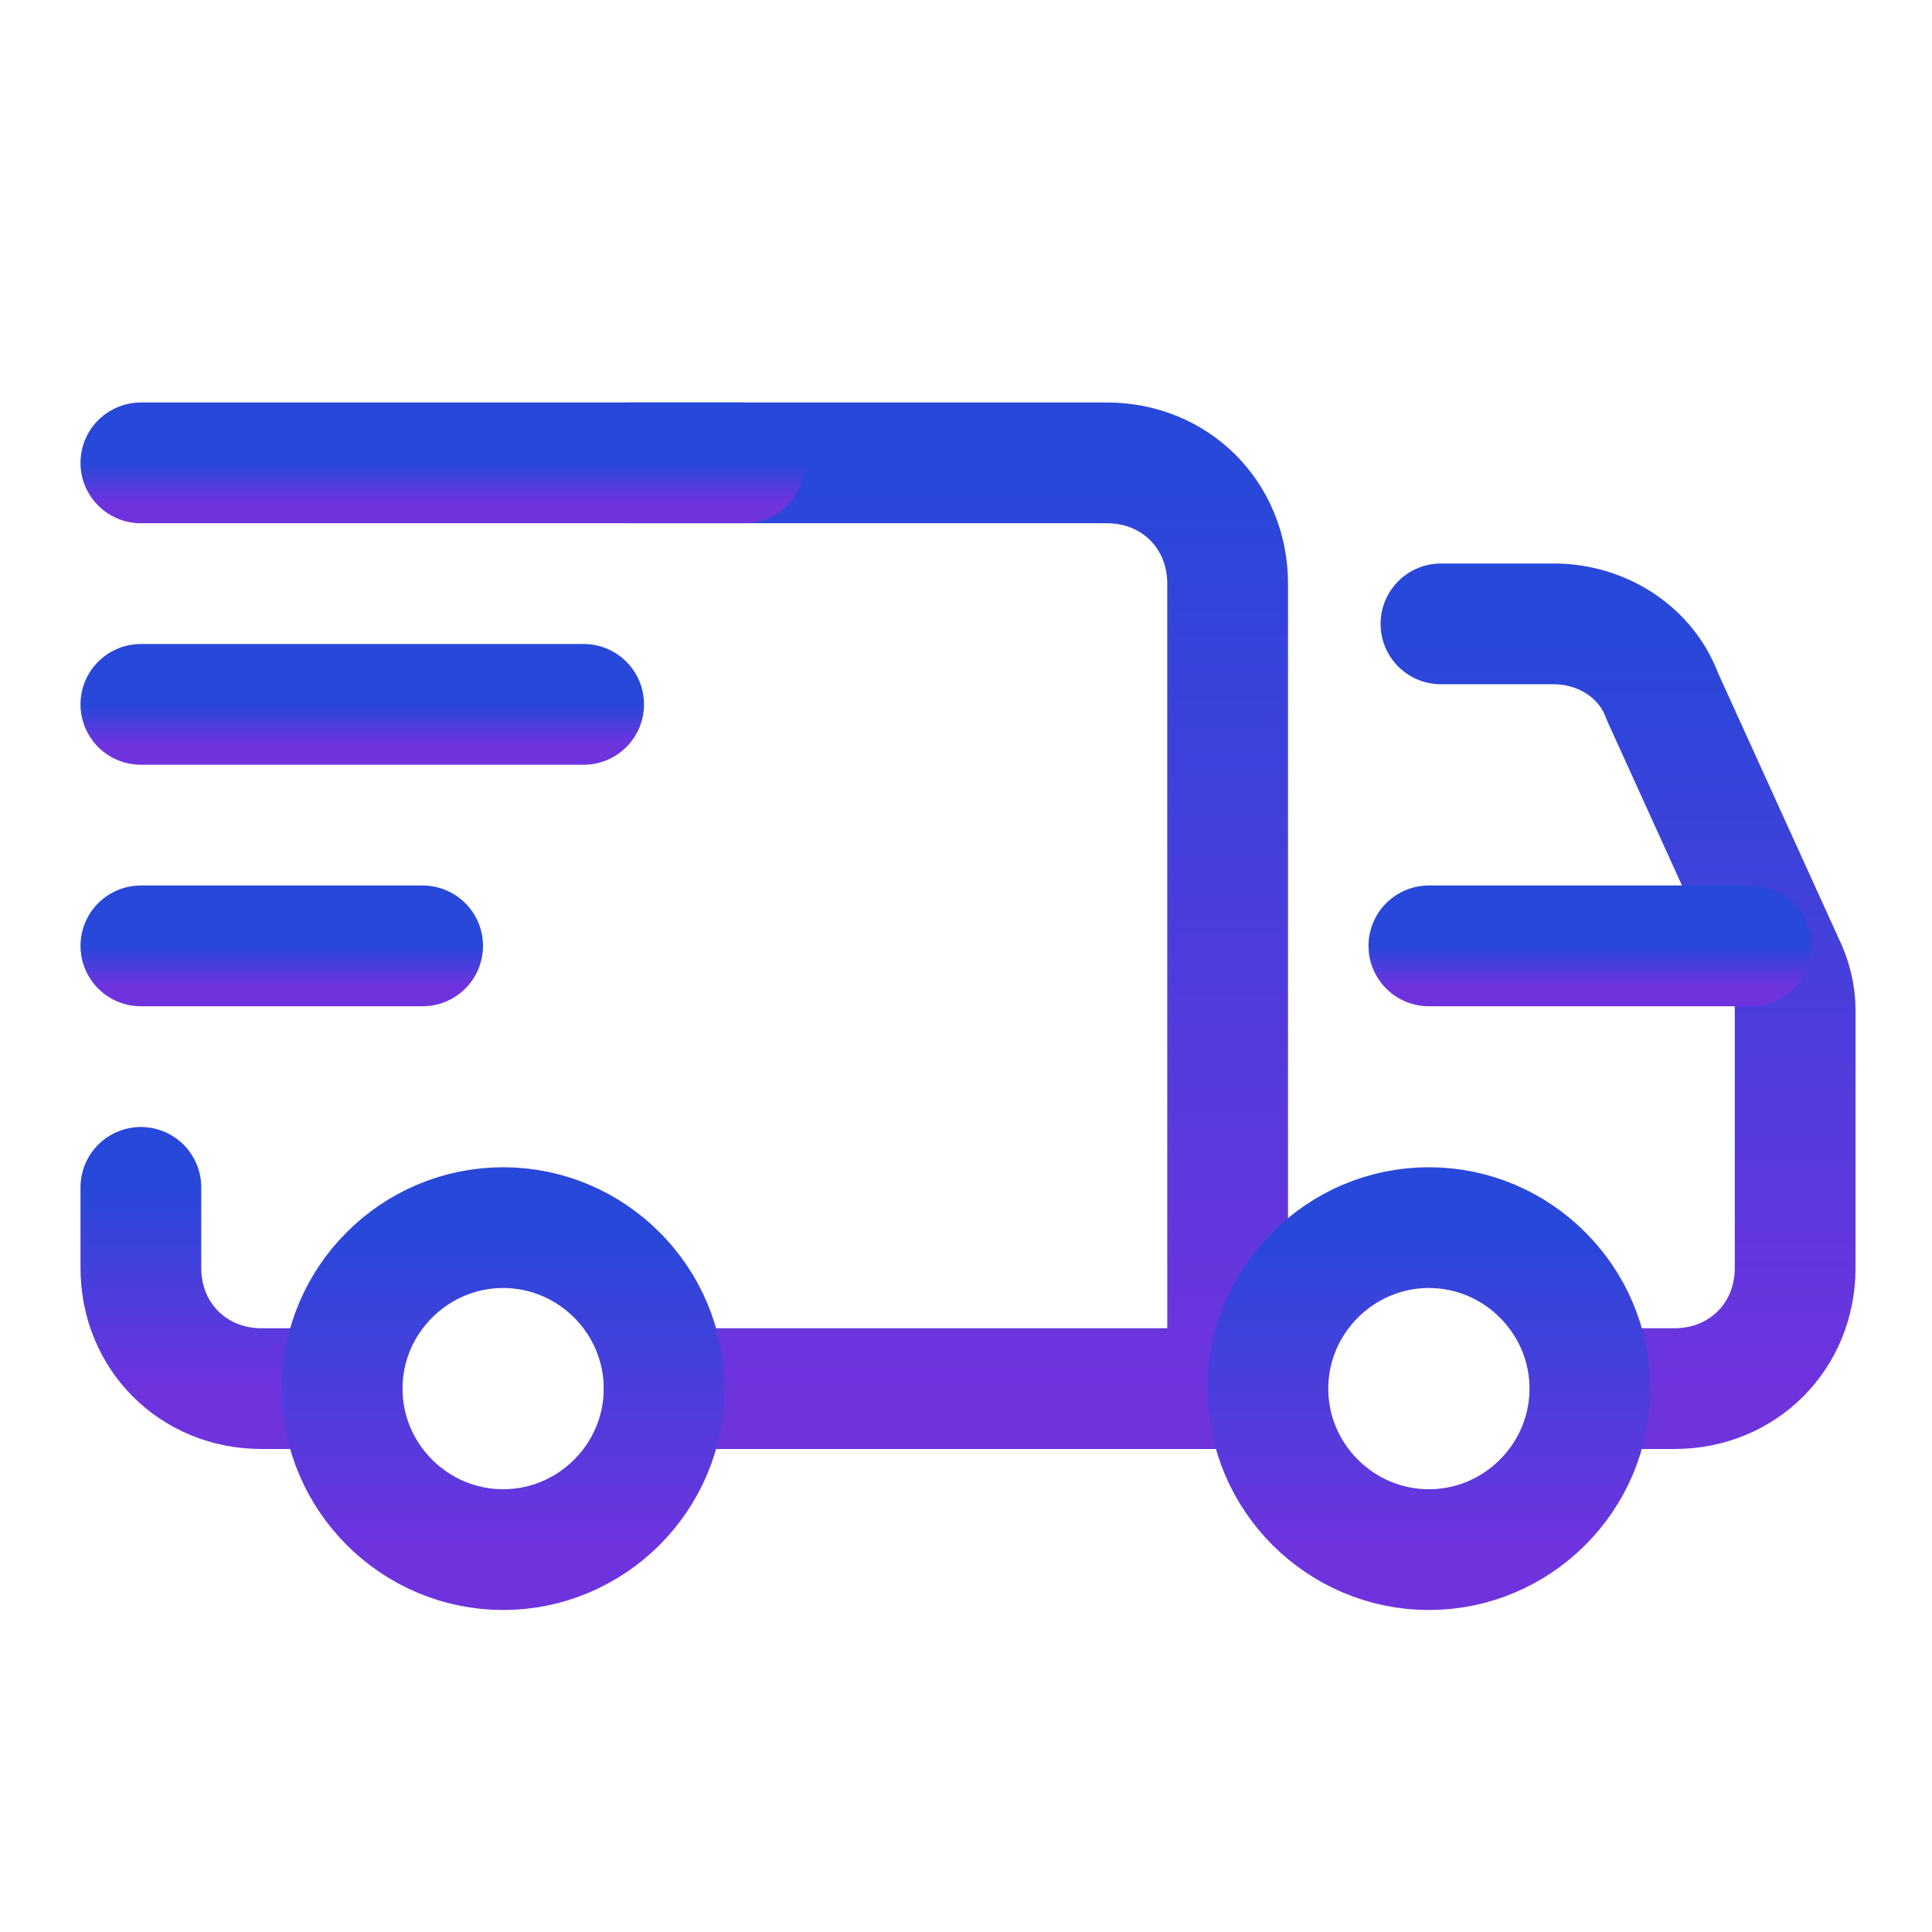
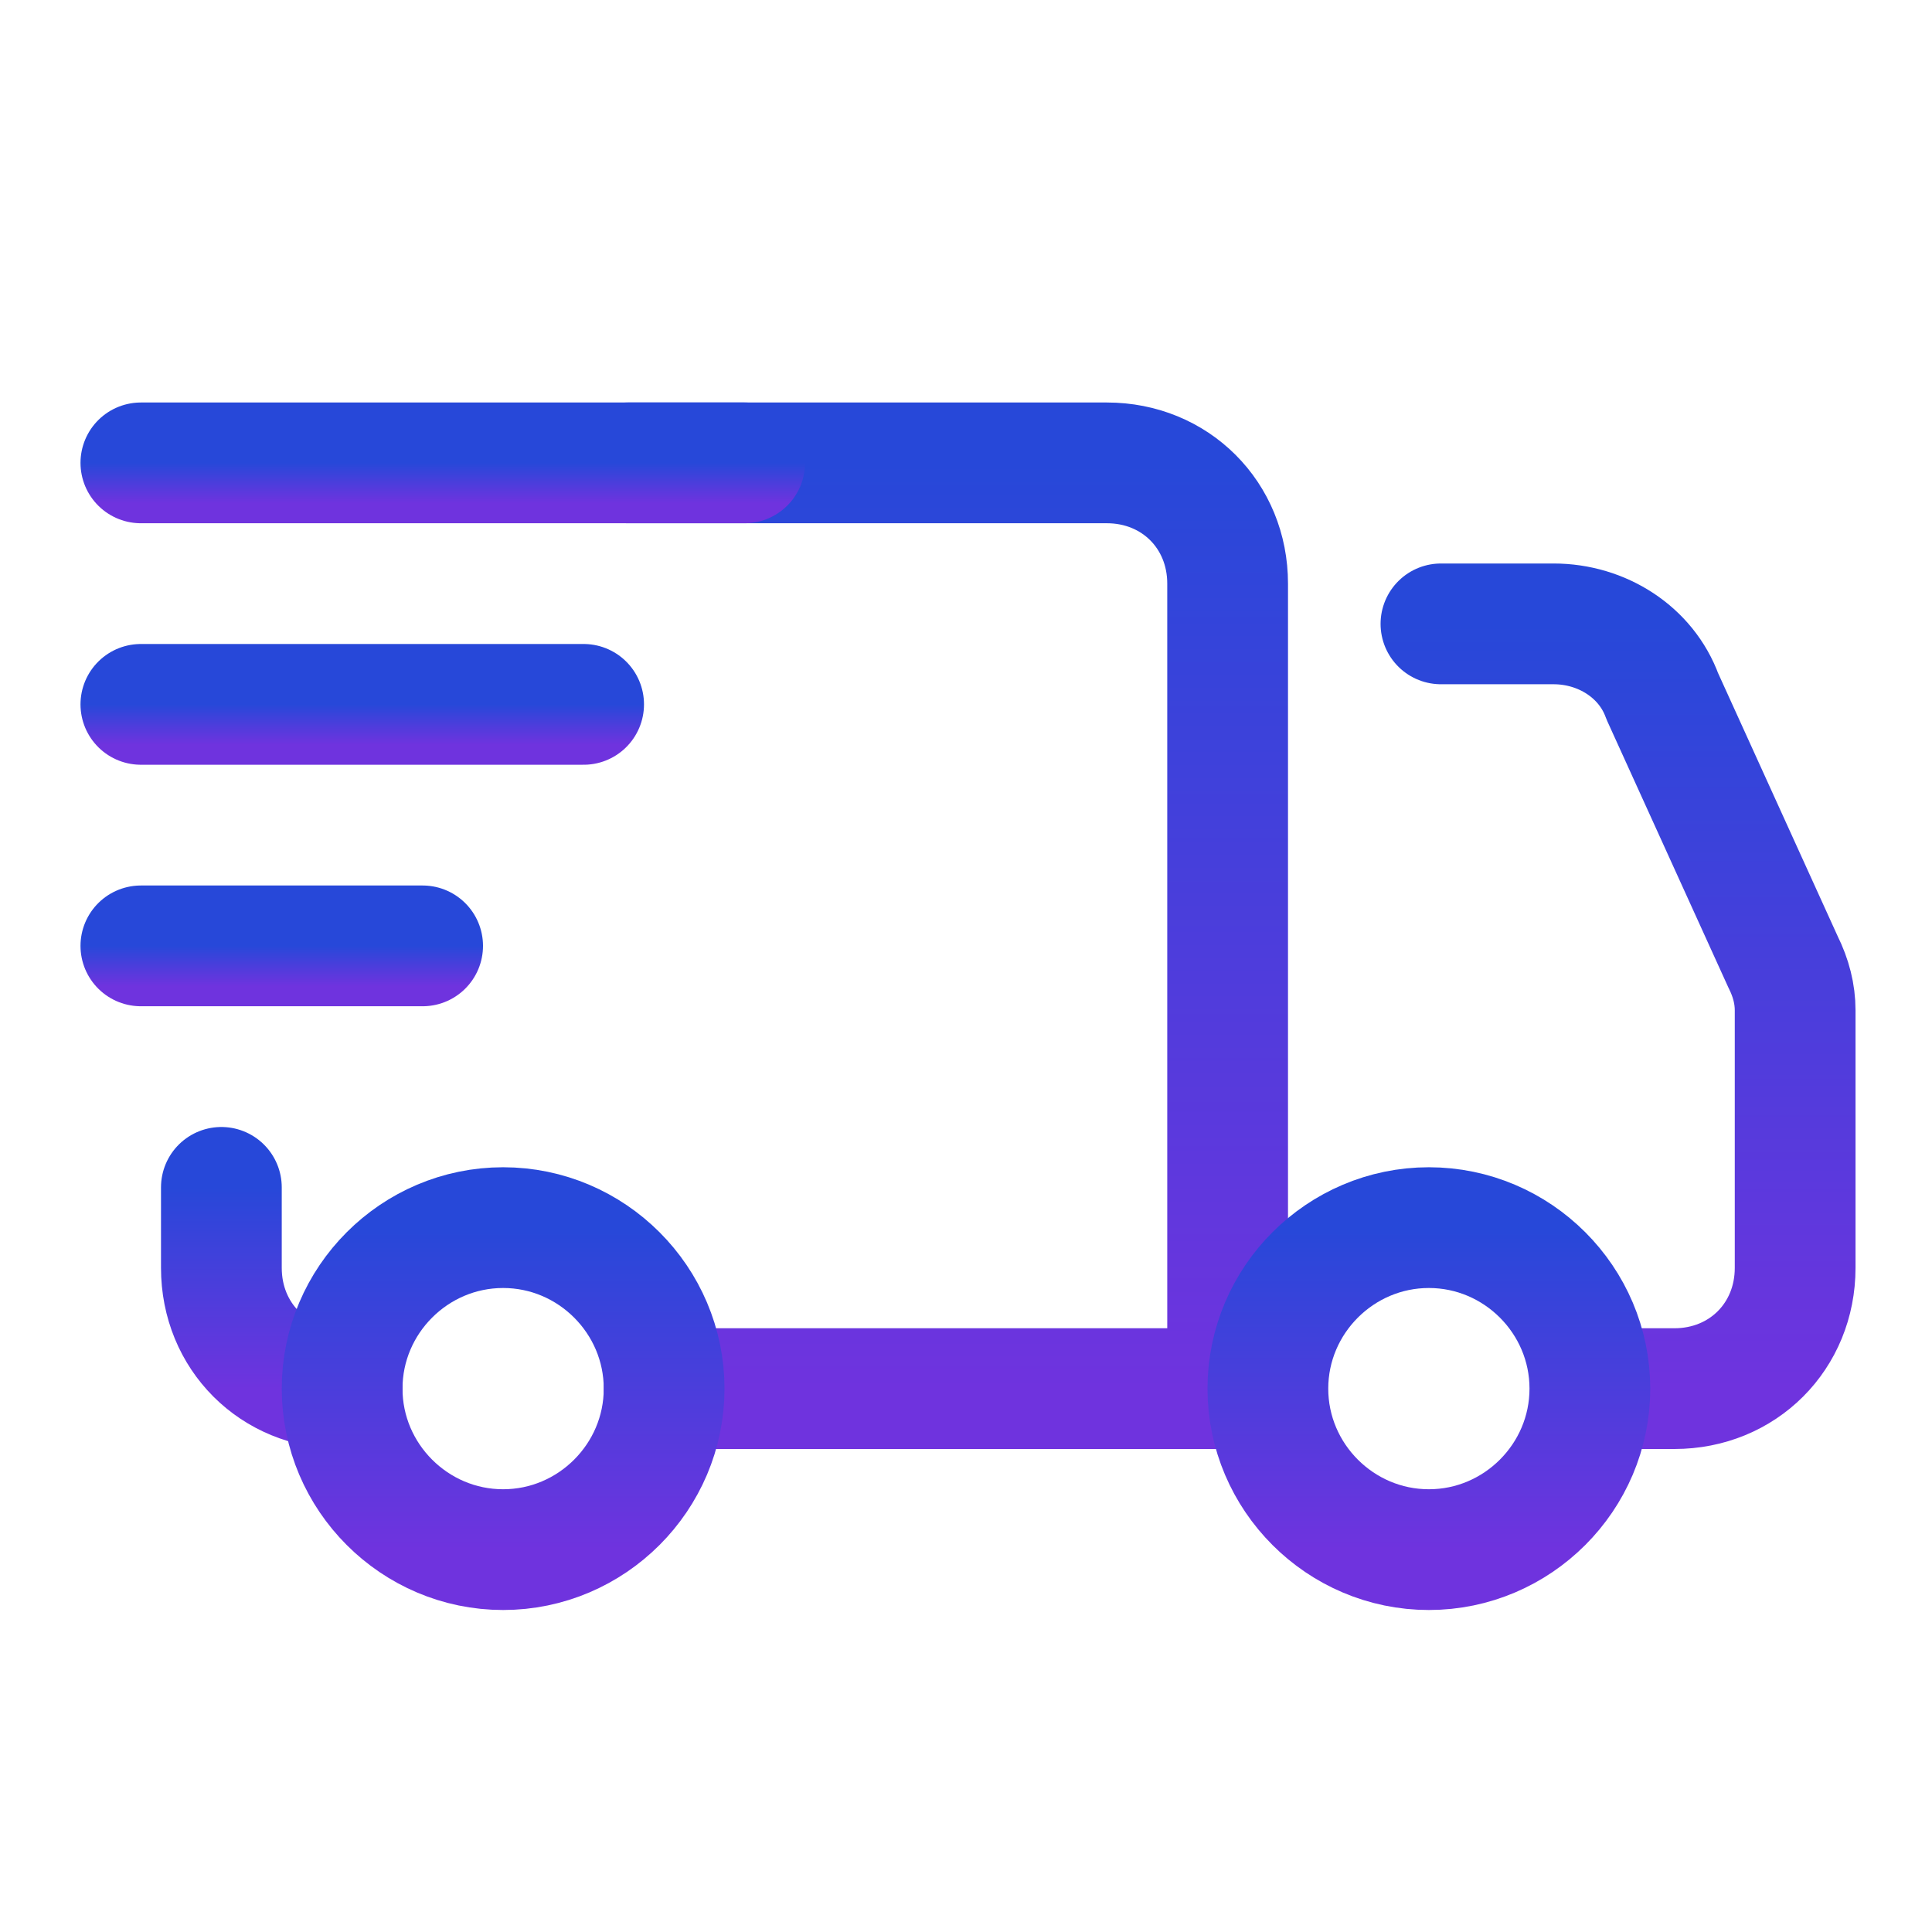
<svg xmlns="http://www.w3.org/2000/svg" width="48" height="48" fill="none">
-   <path stroke="url(#a)" stroke-linecap="round" stroke-linejoin="round" stroke-width="3" d="M8.5 34.5h-2c-1.7 0-3-1.3-3-3v-2" />
+   <path stroke="url(#a)" stroke-linecap="round" stroke-linejoin="round" stroke-width="3" d="M8.5 34.5c-1.7 0-3-1.3-3-3v-2" />
  <path stroke="url(#b)" stroke-linecap="round" stroke-linejoin="round" stroke-width="3" d="M15.6 11.5h11.9c1.7 0 3 1.3 3 3v20h-14" />
  <path stroke="url(#c)" stroke-linecap="round" stroke-linejoin="round" stroke-width="3" d="M35.8 15.5h2.8c1.2 0 2.3.7 2.7 1.8l3 6.6c.2.4.3.8.3 1.2v6.4c0 1.7-1.3 3-3 3h-2" />
  <path stroke="url(#d)" stroke-miterlimit="20" stroke-width="3" d="M12.5 30.5c-2.2 0-4 1.8-4 4s1.8 4 4 4 4-1.8 4-4-1.8-4-4-4Z" />
  <path stroke="url(#e)" stroke-miterlimit="20" stroke-width="3" d="M35.5 30.5c-2.2 0-4 1.8-4 4s1.8 4 4 4 4-1.8 4-4-1.8-4-4-4Z" />
-   <path stroke="url(#f)" stroke-linecap="round" stroke-linejoin="round" stroke-width="3" d="M35.5 23.5h8" />
  <path stroke="url(#g)" stroke-linecap="round" stroke-width="3" d="M14.5 17.5h-11" />
  <path stroke="url(#h)" stroke-linecap="round" stroke-width="3" d="M18.5 11.5h-15" />
  <path stroke="url(#i)" stroke-linecap="round" stroke-width="3" d="M10.5 23.5h-7" />
  <defs>
    <linearGradient id="a" x1="6" x2="6" y1="29.5" y2="34.5" gradientUnits="userSpaceOnUse">
      <stop stop-color="#2748D9" />
      <stop offset="1" stop-color="#6F33DE" />
    </linearGradient>
    <linearGradient id="b" x1="23.05" x2="23.05" y1="11.5" y2="34.5" gradientUnits="userSpaceOnUse">
      <stop stop-color="#2748D9" />
      <stop offset="1" stop-color="#6F33DE" />
    </linearGradient>
    <linearGradient id="c" x1="40.2" x2="40.2" y1="15.5" y2="34.5" gradientUnits="userSpaceOnUse">
      <stop stop-color="#2748D9" />
      <stop offset="1" stop-color="#6F33DE" />
    </linearGradient>
    <linearGradient id="d" x1="12.5" x2="12.5" y1="30.5" y2="38.5" gradientUnits="userSpaceOnUse">
      <stop stop-color="#2748D9" />
      <stop offset="1" stop-color="#6F33DE" />
    </linearGradient>
    <linearGradient id="e" x1="35.5" x2="35.5" y1="30.5" y2="38.5" gradientUnits="userSpaceOnUse">
      <stop stop-color="#2748D9" />
      <stop offset="1" stop-color="#6F33DE" />
    </linearGradient>
    <linearGradient id="f" x1="39.5" x2="39.5" y1="23.5" y2="24.5" gradientUnits="userSpaceOnUse">
      <stop stop-color="#2748D9" />
      <stop offset="1" stop-color="#6F33DE" />
    </linearGradient>
    <linearGradient id="g" x1="9" x2="9" y1="17.5" y2="18.5" gradientUnits="userSpaceOnUse">
      <stop stop-color="#2748D9" />
      <stop offset="1" stop-color="#6F33DE" />
    </linearGradient>
    <linearGradient id="h" x1="11" x2="11" y1="11.5" y2="12.5" gradientUnits="userSpaceOnUse">
      <stop stop-color="#2748D9" />
      <stop offset="1" stop-color="#6F33DE" />
    </linearGradient>
    <linearGradient id="i" x1="7" x2="7" y1="23.5" y2="24.5" gradientUnits="userSpaceOnUse">
      <stop stop-color="#2748D9" />
      <stop offset="1" stop-color="#6F33DE" />
    </linearGradient>
  </defs>
</svg>